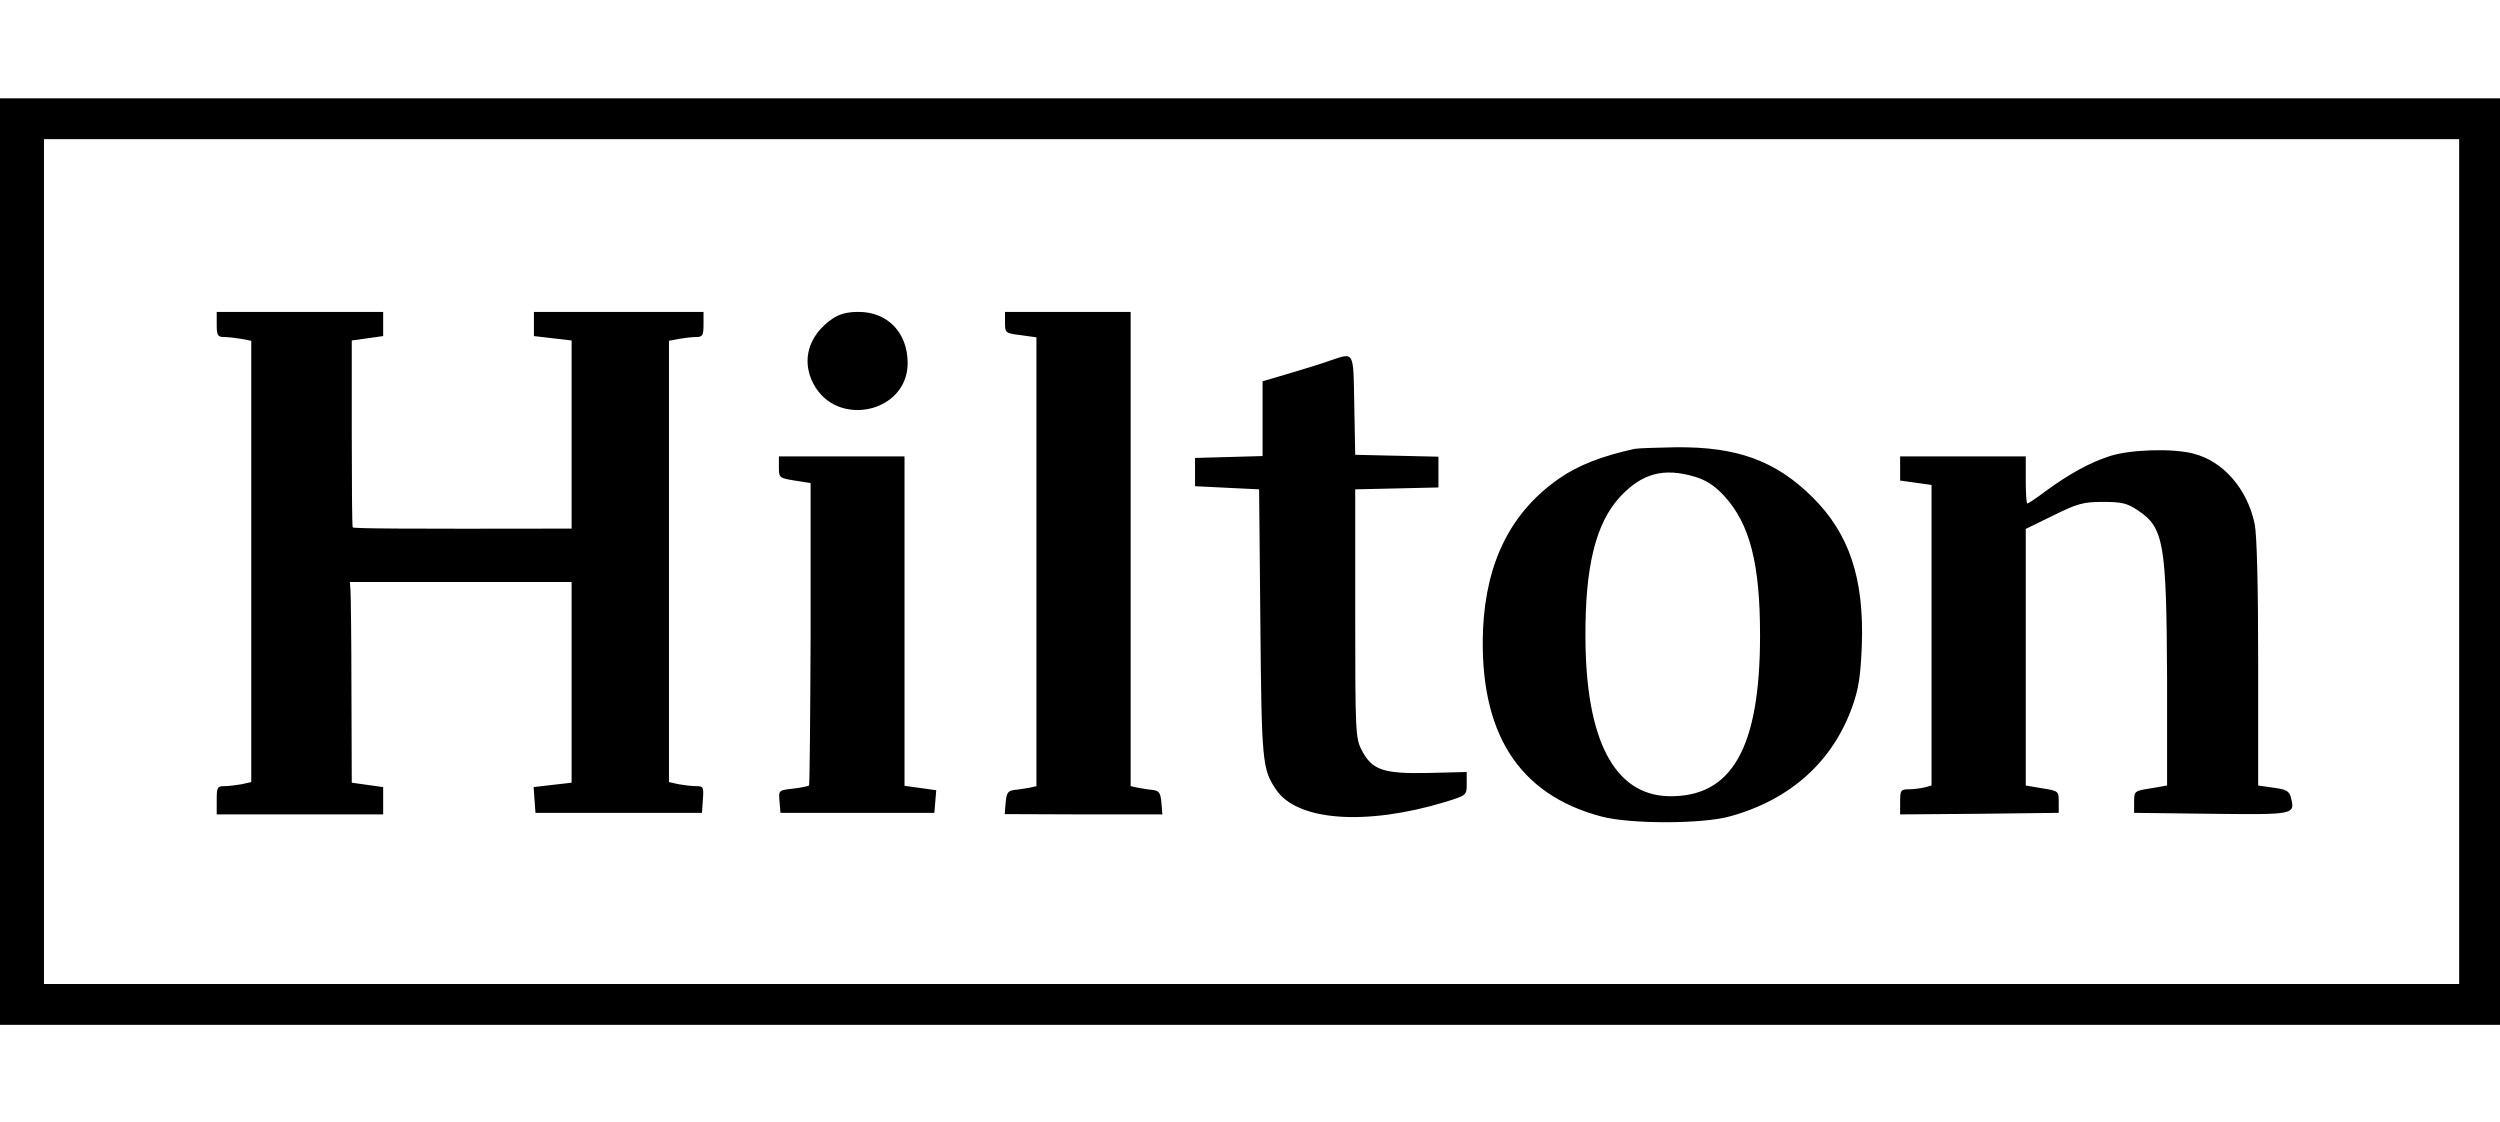
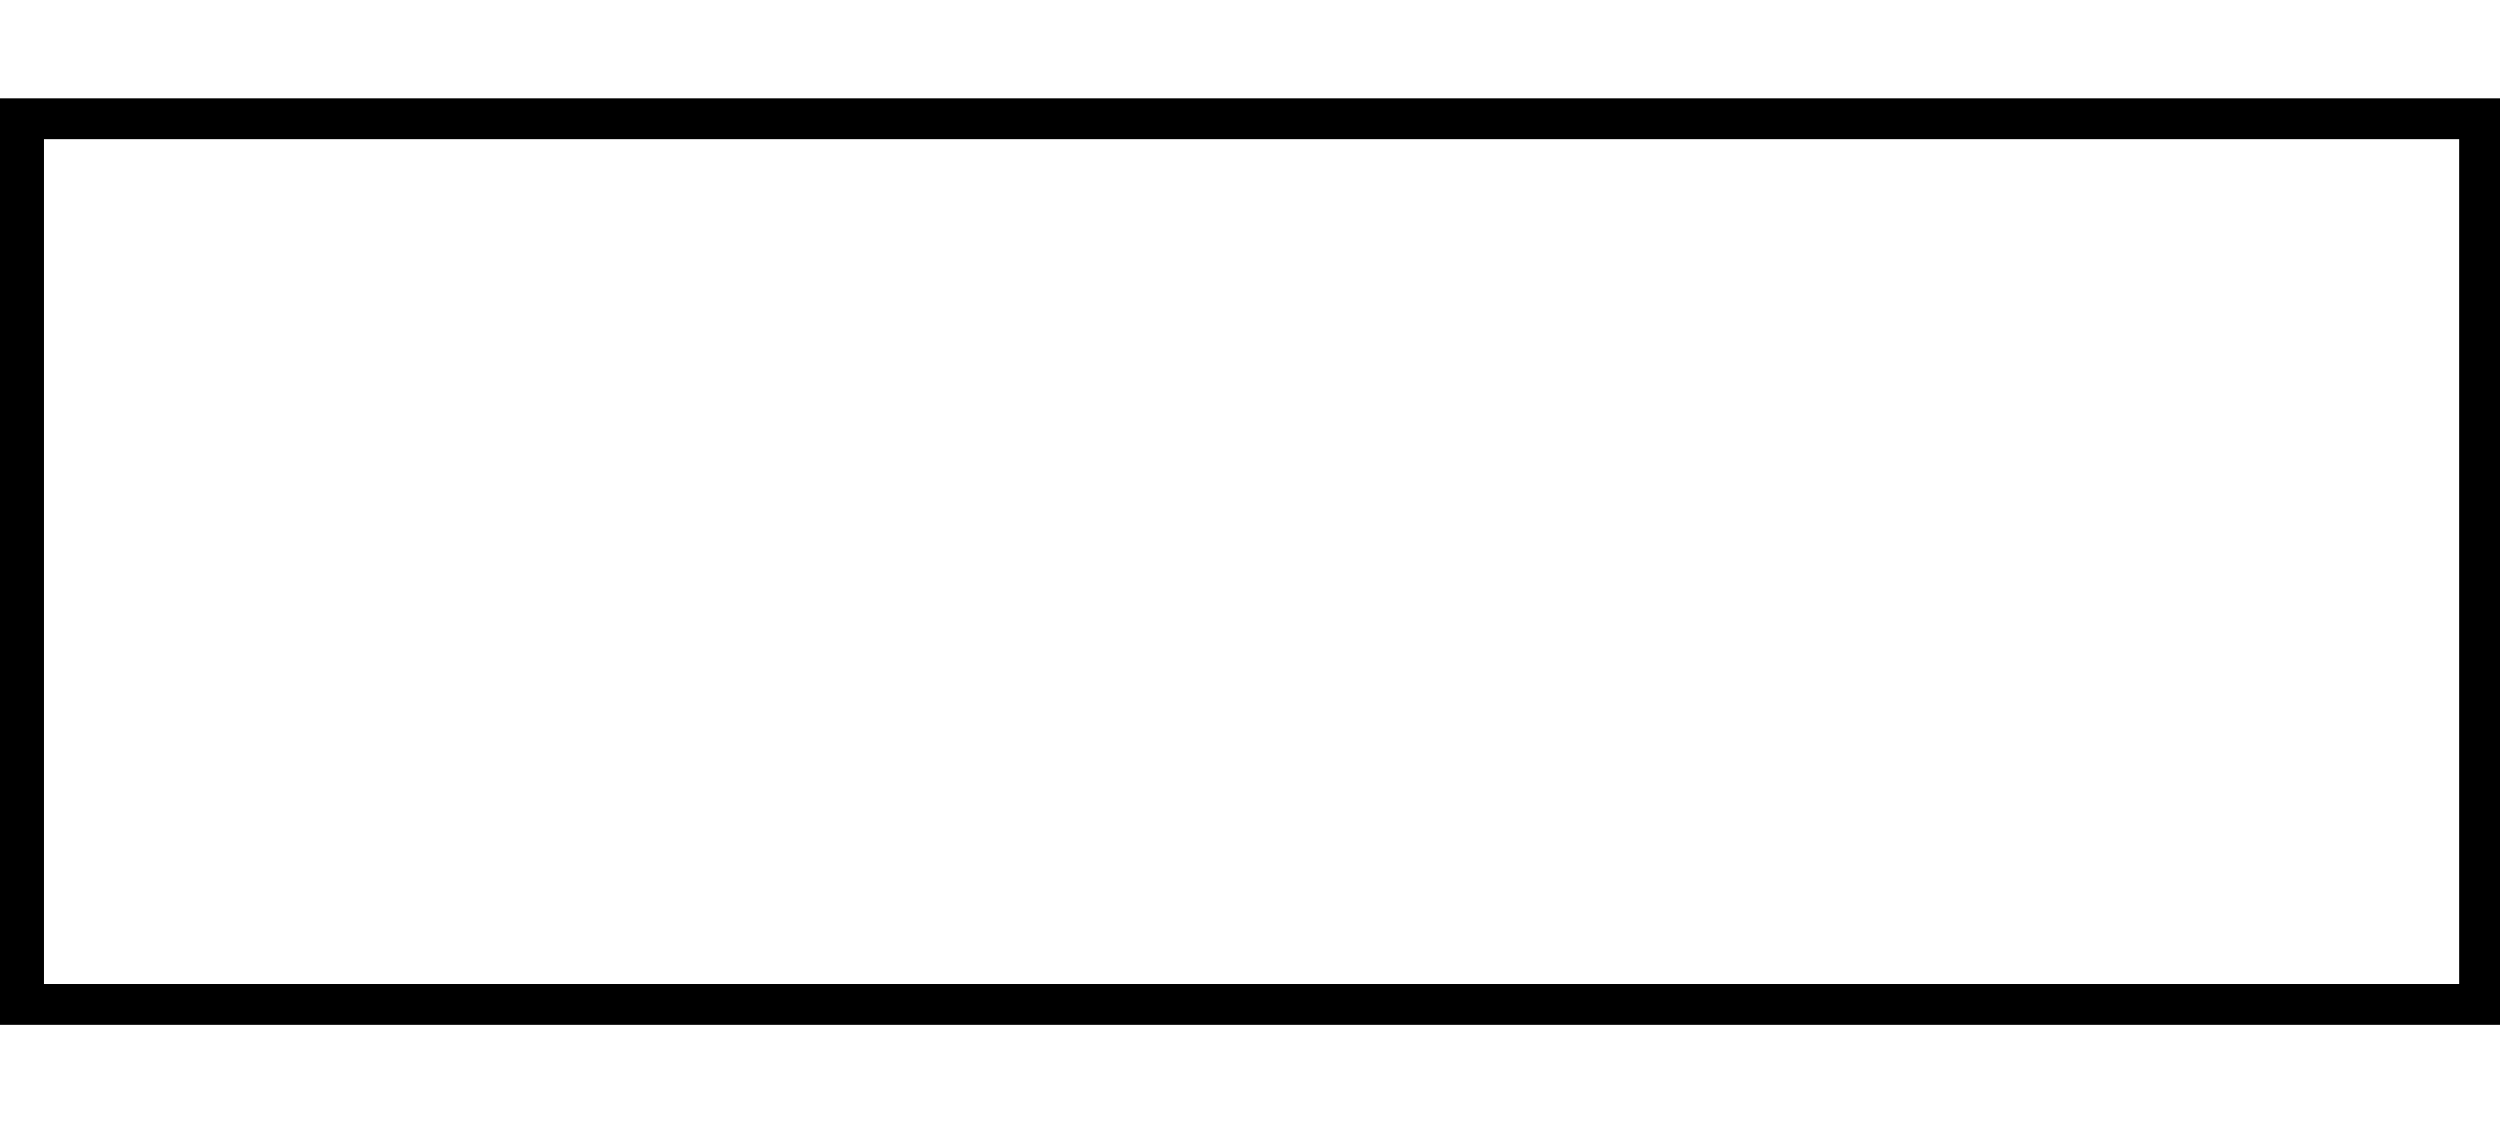
<svg xmlns="http://www.w3.org/2000/svg" width="1500" height="673" viewBox="0 0 1500 673" fill="none">
  <path d="M0 336.952V614.904H1500V59H0V336.952ZM1475.5 336.952V590.407H26.382V83.498H1475.5V336.952Z" fill="black" />
-   <path d="M130.025 194.678C130.025 201.274 130.591 202.216 134.548 202.216C136.998 202.216 141.709 202.781 144.912 203.347L150.754 204.477V469.239L144.912 470.558C141.709 471.123 136.998 471.688 134.548 471.688C130.402 471.688 130.025 472.442 130.025 480.168V488.648H229.9V472.254L220.478 470.935L211.056 469.615L210.867 414.59C210.867 384.251 210.49 357.304 210.302 354.289L209.925 349.201H342.965V469.615L331.47 470.935L320.164 472.254L320.729 479.98L321.294 487.706H421.169L421.734 479.603C422.299 472.254 421.922 471.688 417.777 471.688C415.138 471.688 410.427 471.123 407.224 470.558L401.382 469.239V204.477L407.224 203.347C410.427 202.781 415.138 202.216 417.588 202.216C421.545 202.216 422.111 201.274 422.111 194.678V187.141H320.352V201.651L331.659 202.97L342.965 204.289V317.166H338.819C241.206 317.354 211.998 317.166 211.621 316.412C211.244 315.847 211.056 290.219 211.056 259.691V204.289L220.478 202.97L229.9 201.651V187.141H130.025V194.678ZM499.372 191.286C485.239 201.085 480.716 215.972 487.877 229.917C501.633 257.053 544.598 247.819 544.598 217.857C544.598 199.578 532.538 187.141 515.201 187.141C508.417 187.141 503.895 188.271 499.372 191.286ZM603.015 193.548C603.015 199.766 603.204 199.955 612.437 201.085L621.86 202.404V471.688L617.714 472.631C615.264 473.007 611.307 473.761 608.669 473.95C604.711 474.515 603.958 475.646 603.392 481.487L602.827 488.46L650.126 488.648H697.425L696.86 481.676C696.294 475.646 695.54 474.515 691.583 473.95C688.945 473.761 684.988 473.007 682.726 472.631L678.392 471.688V187.141H603.015V193.548ZM798.053 216.349C793.907 217.857 783.166 221.249 774.121 223.887L757.538 228.786V273.636L737.375 274.201L717.023 274.766V291.726L736.244 292.668L755.465 293.61L756.219 373.698C756.973 457.178 757.349 461.512 765.641 473.761C778.267 492.605 819.535 495.621 867.4 481.11C880.025 477.153 880.025 477.153 880.025 470.181V463.208L857.035 463.774C829.9 464.339 823.116 462.078 816.897 449.829C813.317 442.857 813.128 438.711 813.128 368.045V293.61L838.191 293.045L863.066 292.48V274.012L838.191 273.447L813.128 272.882L812.563 243.108C811.998 209.942 812.752 211.45 798.053 216.349ZM980.842 269.301C961.809 273.447 947.299 278.912 935.616 287.015C906.784 306.99 891.709 336.764 889.824 377.467C887.375 439.465 910.93 476.776 961.056 489.967C978.392 494.49 1021.55 494.49 1038.13 489.779C1074.31 479.791 1099.75 456.801 1111.43 423.824C1115.2 413.271 1116.33 405.734 1117.09 387.455C1118.59 347.128 1109.55 320.181 1087.5 298.322C1065.45 276.462 1042.27 267.982 1005.53 268.359C994.033 268.548 982.915 268.925 980.842 269.301ZM1017.02 286.073C1023.81 288.146 1028.71 291.349 1034.36 297.379C1050 314.339 1056.03 338.271 1056.03 381.236C1056.03 448.887 1039.07 478.472 1001.19 477.719C968.593 476.965 951.445 443.987 951.257 382.178C951.068 339.59 957.475 313.962 971.985 298.133C985.176 284 998.179 280.42 1017.02 286.073ZM1265.95 273.636C1253.71 277.593 1241.46 284.377 1227.32 294.741C1221.86 298.887 1216.96 302.09 1216.39 302.09C1215.83 302.09 1215.45 295.683 1215.45 287.957V273.824H1140.08V288.334L1149.5 289.653L1158.92 290.972V471.311L1154.77 472.442C1152.32 473.007 1148.18 473.573 1145.35 473.573C1140.45 473.573 1140.08 474.138 1140.08 481.11V488.648L1187.75 488.271L1235.24 487.706V481.11C1235.24 474.703 1235.05 474.515 1225.44 473.007L1215.45 471.311V317.354L1232.04 309.251C1246.55 302.09 1249.94 301.148 1261.81 301.148C1273.12 301.148 1276.32 301.902 1282.73 306.236C1298.37 316.6 1299.87 325.834 1300.25 407.053V471.311L1290.45 473.007C1280.65 474.515 1280.47 474.703 1280.47 481.11V487.706L1326.82 488.271C1377.32 488.837 1377.14 488.837 1374.5 478.284C1373.56 474.703 1371.67 473.573 1364.13 472.631L1354.9 471.311V398.384C1354.9 350.897 1354.15 321.5 1352.83 314.528C1348.49 293.422 1333.98 276.651 1315.89 272.128C1303.64 268.925 1278.2 269.678 1265.95 273.636ZM467.337 280.231C467.337 286.638 467.525 286.827 476.759 288.334L486.37 289.842V380.105C486.181 429.854 485.804 470.746 485.427 471.311C484.862 471.688 480.528 472.631 475.817 473.196C467.148 474.138 467.149 474.138 467.714 480.922L468.279 487.706H560.616L561.181 480.922L561.746 474.138L552.324 472.819L542.714 471.5V273.824H467.337V280.231Z" fill="black" />
</svg>